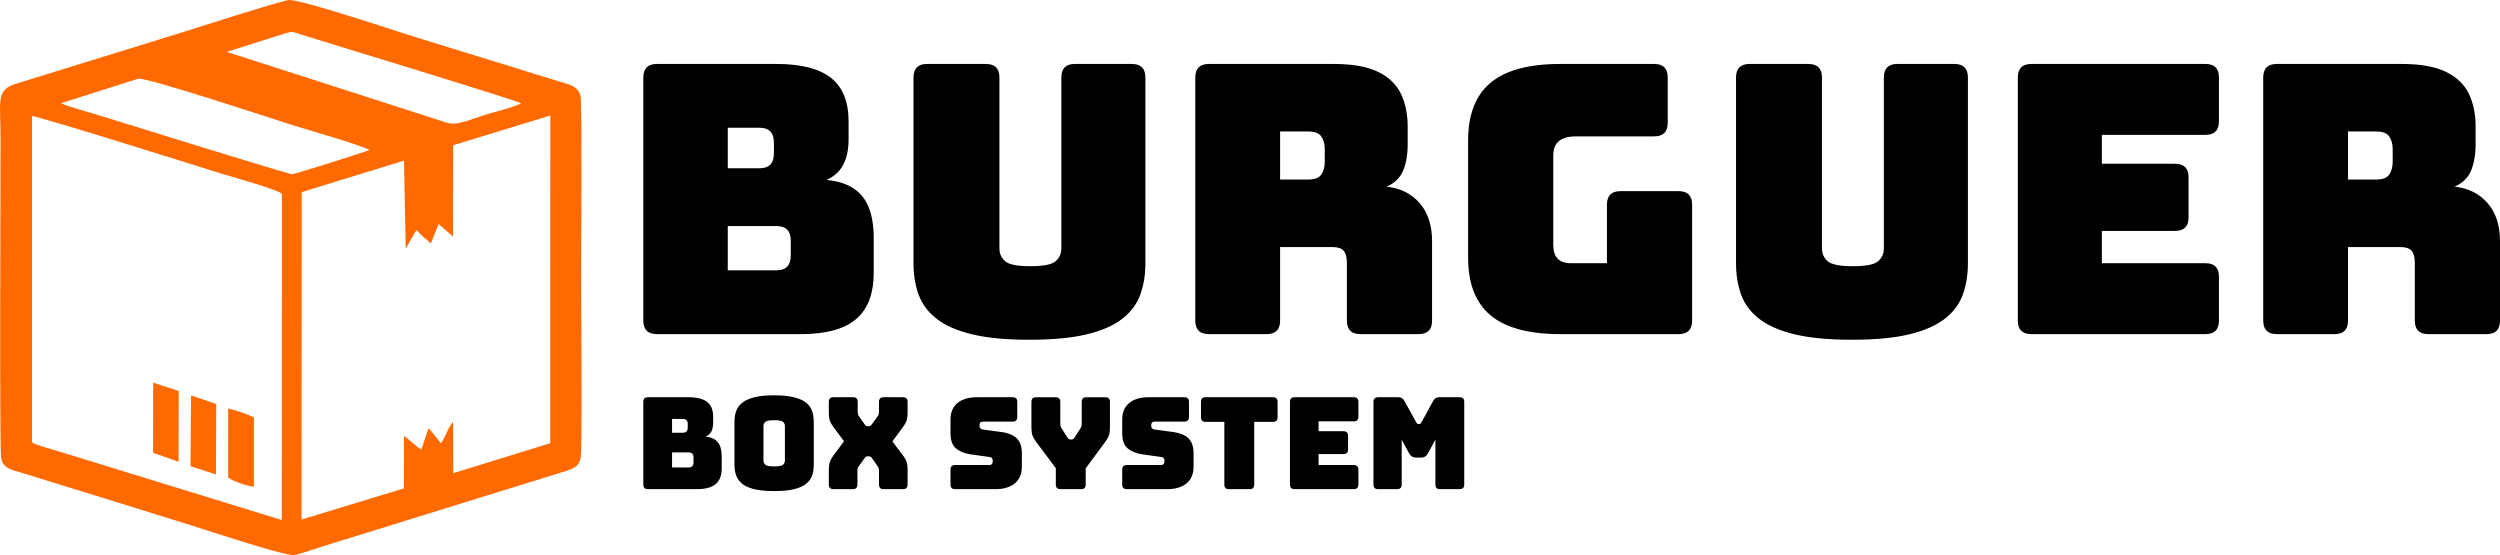
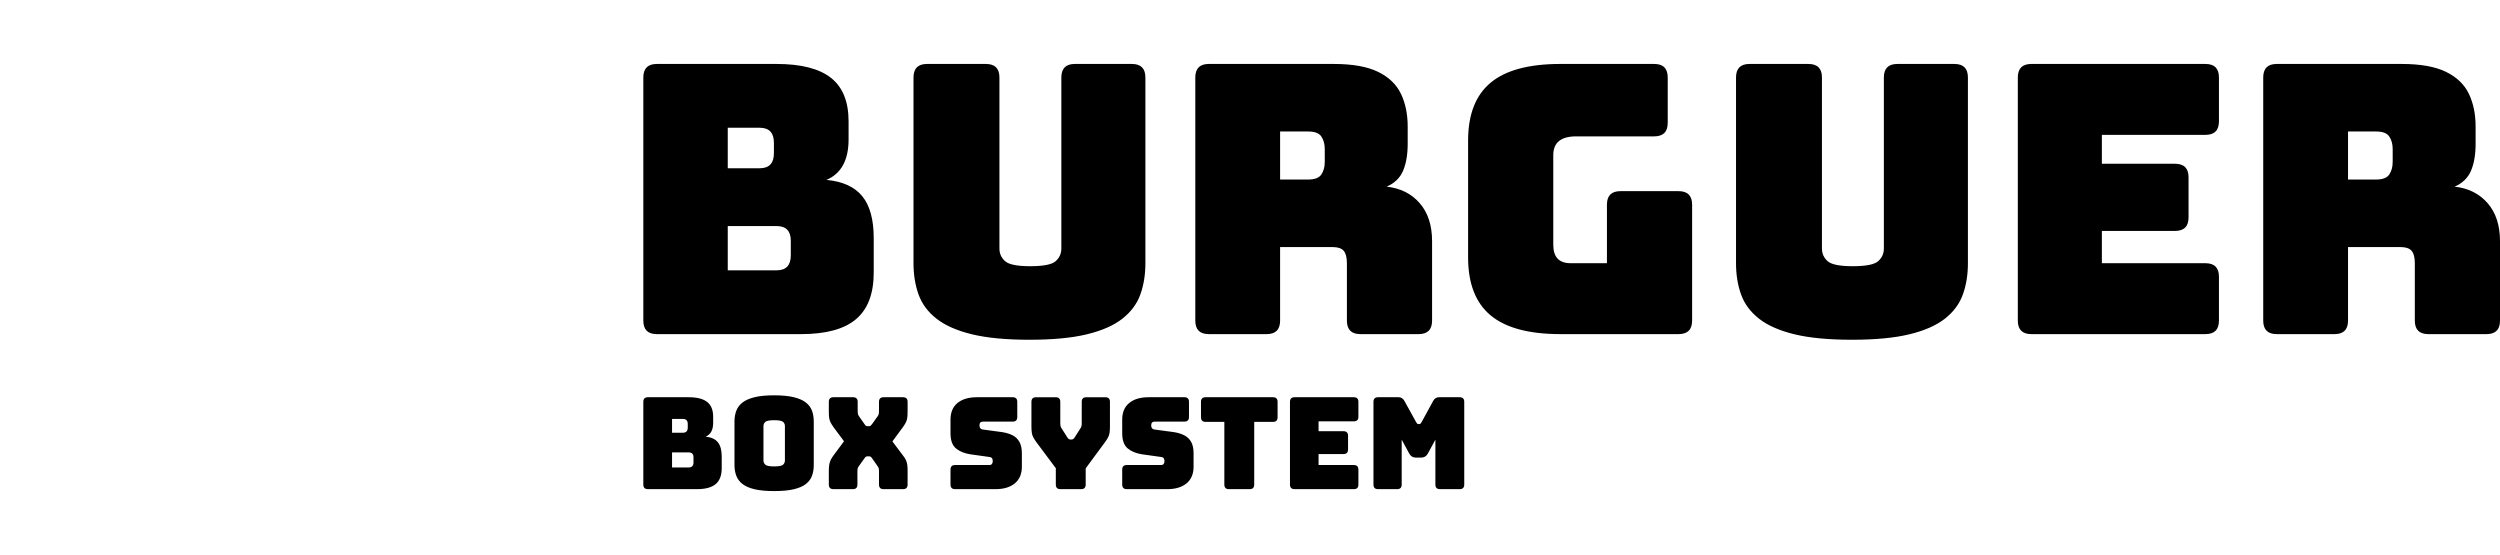
<svg xmlns="http://www.w3.org/2000/svg" xml:space="preserve" width="235.537mm" height="52.292mm" version="1.1" style="shape-rendering:geometricPrecision; text-rendering:geometricPrecision; image-rendering:optimizeQuality; fill-rule:evenodd; clip-rule:evenodd" viewBox="0 0 23552.64 5228.97">
  <defs>
    <style type="text/css">
   
    .fil0 {fill:#FF6A00}
    .fil1 {fill:black;fill-rule:nonzero}
   
  </style>
  </defs>
  <g id="Camada_x0020_1">
    <g id="_1780445672096">
-       <path class="fil0" d="M301.5 1093.42c49.53,-2.16 1518.01,458.07 1772.37,538.75 67.49,21.41 570.58,160.11 582.12,196.02l-0.71 3071.07 -2068.59 -636.8c-72.67,-23.57 -231.3,-62.38 -285.2,-94.16l0 -3074.88zm1493.29 3298.29l239.67 77.7 2.8 -663.04 -237.18 -81.06 -5.29 666.4zm-352.69 -125.96l240.83 84.67 0.57 -667.17 -240.22 -78.08 -1.18 660.58zm707.43 229.99c27.78,34.86 195.14,88.61 242.47,88.58l0 -650.91c-38.11,-25.15 -187.02,-74.09 -242.31,-85.11l-0.16 647.44zm3035.03 -3407.07l-0.72 3086.72 -913.35 282.42 -2.05 -484.35c-30.32,32.71 -62,110.31 -87.25,157.53 -3.04,5.7 -8.27,15.26 -12.87,22.55 -8.02,12.71 -11.53,16.37 -15.62,21.16 -37.47,-40.23 -77.67,-110.29 -117.1,-138.35l-65.48 199.11c-65.31,-39.88 -105.1,-87.7 -163.61,-129.81l-0.77 495.33 -964.69 293.48 1.43 -3084.71 963.61 -296.49 16.53 828.32c33.71,-51.13 72.34,-138.19 102.62,-172.83 14.54,19.32 110.37,106.16 133.65,124.29l73.53 -182.59 135.56 117.82 1.32 -860.08 915.26 -279.52zm-3884.11 -346.68c72.24,-19.63 1286.5,383.93 1457.43,437.19 115.46,35.98 664.47,195.16 722.52,233.29 -19.38,12.6 -695.07,226.24 -726.75,228.5 -33.41,2.39 -1590.3,-483.89 -1820.12,-554.45 -109.53,-33.63 -260.96,-72.97 -359.7,-113.83l726.62 -230.7zm1367.54 -421.37c95.33,-31.23 89.03,-19.68 178.11,7.98 293.31,91.05 2033.25,620 2064.82,645.05 -76.01,38.81 -255.76,81.41 -347.53,110.22 -140.06,43.96 -257.13,102 -351.19,72.89l-2075.65 -668.11 531.45 -168.02zm45.08 -319.62c-211.1,51.47 -785.36,237.58 -1022.31,311.95l-1535.03 474.36c-199.87,58.24 -150.26,167.46 -150.26,521.23 0,299.34 -10.78,2939.22 5.38,3010.42 22.51,99.16 104.03,107.59 198.18,136.51 174.28,53.56 338.92,106.05 511.54,158.36 341.68,103.57 678.71,212.24 1022.62,316.9 148.01,45.05 941.27,312.02 1029.42,297.69 62.97,-10.23 181.93,-54.06 247.86,-74.93l2301.3 -712.71c107.02,-33.69 151.29,-58.68 153.51,-187.19 9.19,-533.05 -0.34,-1135.31 -0.34,-1674.79 0,-144.24 9.87,-1606.18 -5.5,-1672.97 -21.53,-93.57 -103.66,-109.26 -198.98,-137.53 -172.9,-51.28 -339.91,-105.35 -511.57,-158.32 -343.25,-105.94 -682.2,-208.29 -1022.7,-316.95 -135.64,-43.28 -943.75,-311.38 -1023.11,-292.02z" />
      <path class="fil1" d="M7545.56 3147.83l-1357.49 0c-84.85,0 -127.26,-42.42 -127.26,-127.26l0 -2290.77c0,-84.85 42.42,-127.26 127.26,-127.26l1127.7 0c230.97,0 401.83,43.6 512.6,130.8 110.77,87.2 166.15,223.89 166.15,410.07l0 169.68c0,195.61 -69.53,322.88 -208.57,381.8 153.18,14.14 265.72,65.4 337.6,153.77 71.88,88.38 107.82,219.77 107.82,394.17l0 325.23c0,197.97 -55.38,344.08 -166.15,438.36 -110.77,94.27 -283.99,141.4 -519.66,141.4zm-979.6 1460.57l-461.86 0c-28.87,0 -43.3,-14.43 -43.3,-43.3l0 -779.4c0,-28.86 14.43,-43.3 43.3,-43.3l383.68 0c78.58,0 136.71,14.84 174.4,44.51 37.69,29.67 56.53,76.18 56.53,139.52l0 57.73c0,66.56 -23.65,109.86 -70.96,129.9 52.12,4.81 90.41,22.25 114.86,52.32 24.45,30.07 36.68,74.78 36.68,134.11l0 110.66c0,67.35 -18.84,117.06 -56.53,149.14 -37.69,32.07 -96.63,48.11 -176.81,48.11zm-234.54 -346.4l0 141.93 156.36 0c30.47,0 45.71,-16.04 45.71,-48.11l0 -46.91c0,-31.28 -15.24,-46.92 -45.71,-46.92l-156.36 0zm0 -315.13l0 129.9 102.24 0c30.47,0 45.71,-16.04 45.71,-48.11l0 -33.68c0,-32.08 -15.24,-48.12 -45.71,-48.12l-102.24 0zm1335.08 434.21c0,36.88 -5.41,70.36 -16.24,100.43 -10.82,30.07 -29.87,55.93 -57.13,77.58 -27.27,21.65 -65.15,38.29 -113.66,49.92 -48.51,11.63 -110.46,17.44 -185.83,17.44 -75.37,0 -137.31,-5.81 -185.82,-17.44 -48.52,-11.63 -86.41,-28.27 -113.66,-49.92 -27.26,-21.65 -46.51,-47.51 -57.74,-77.58 -11.22,-30.07 -16.84,-63.55 -16.84,-100.43l0 -410.15c0,-36.89 5.62,-70.37 16.84,-100.44 11.23,-30.07 30.48,-55.93 57.74,-77.58 27.26,-21.65 65.15,-38.49 113.66,-50.52 48.51,-12.03 110.46,-18.04 185.82,-18.04 75.38,0 137.32,6.01 185.83,18.04 48.52,12.03 86.4,28.87 113.66,50.52 27.26,21.65 46.31,47.51 57.13,77.58 10.83,30.07 16.24,63.55 16.24,100.44l0 410.15zm-473.89 -43.31c0,16.04 6.01,29.47 18.04,40.3 12.03,10.82 39.69,16.24 82.99,16.24 44.11,0 71.97,-5.42 83.6,-16.24 11.63,-10.83 17.44,-24.26 17.44,-40.3l0 -323.55c0,-16.04 -5.81,-29.27 -17.44,-39.69 -11.63,-10.43 -39.49,-15.64 -83.6,-15.64 -43.3,0 -70.96,5.21 -82.99,15.64 -12.03,10.42 -18.04,23.65 -18.04,39.69l0 323.55zm885.24 227.33c0,28.87 -14.43,43.3 -43.3,43.3l-182.82 0c-28.87,0 -43.3,-14.43 -43.3,-43.3l0 -128.69c0,-24.86 1.4,-45.11 4.21,-60.75 2.81,-15.63 7.42,-30.07 13.83,-43.3 6.42,-13.23 15.64,-27.87 27.67,-43.9l97.43 -131.1 -97.43 -131.1c-12.03,-16.84 -21.45,-31.67 -28.27,-44.5 -6.82,-12.83 -11.43,-27.07 -13.83,-42.7 -2.41,-15.64 -3.61,-35.89 -3.61,-60.75l0 -92.62c0,-28.86 14.43,-43.3 43.3,-43.3l185.23 0c28.87,0 43.3,14.44 43.3,43.3l0 83c0,8.02 0.4,16.44 1.2,25.26 0.8,8.82 4.01,17.24 9.62,25.26l52.93 75.78c4.01,6.41 8.22,11.42 12.63,15.03 4.41,3.61 9.82,5.41 16.24,5.41l14.43 0c6.42,0 11.63,-1.8 15.64,-5.41 4.01,-3.61 8.42,-8.62 13.23,-15.03l54.13 -75.78c5.61,-8.02 8.82,-16.44 9.62,-25.26 0.8,-8.82 1.2,-17.24 1.2,-25.26l0 -83c0,-28.86 14.44,-43.3 43.3,-43.3l182.82 0c28.87,0 43.31,14.44 43.31,43.3l0 92.62c0,24.86 -1.21,45.11 -3.61,60.75 -2.41,15.63 -7.02,29.87 -13.84,42.7 -6.81,12.83 -16.23,27.66 -28.26,44.5l-97.43 132.3 97.43 129.9c12.83,16.03 22.45,30.67 28.87,43.9 6.41,13.23 10.82,27.67 13.23,43.3 2.4,15.64 3.61,35.89 3.61,60.75l0 128.69c0,28.87 -14.44,43.3 -43.31,43.3l-182.82 0c-28.86,0 -43.3,-14.43 -43.3,-43.3l0 -119.07c0,-0.8 0,-2.41 0,-4.81 0,-7.22 -0.4,-14.64 -1.2,-22.26 -0.8,-7.61 -4.01,-15.43 -9.62,-23.45l-52.93 -75.78c-4.81,-7.22 -9.22,-12.43 -13.23,-15.64 -4.01,-3.2 -9.22,-4.81 -15.64,-4.81l-16.84 0c-6.41,0 -11.62,1.61 -15.63,4.81 -4.01,3.21 -8.42,8.42 -13.23,15.64l-54.13 75.78c-5.61,8.02 -8.82,15.84 -9.62,23.45 -0.81,7.62 -1.21,15.04 -1.21,22.26 0,2.4 0,4.01 0,4.81l0 119.07zm1300.21 43.3l-380.07 0c-28.87,0 -43.31,-14.43 -43.31,-43.3l0 -140.72c0,-28.87 14.44,-43.3 43.31,-43.3l323.55 0c10.42,0 18.24,-3.41 23.45,-10.23 5.21,-6.81 7.82,-15.03 7.82,-24.66 0,-13.63 -2.61,-23.65 -7.82,-30.07 -5.21,-6.41 -13.03,-10.02 -23.45,-10.82l-180.42 -25.26c-56.13,-8.82 -101.24,-27.47 -135.31,-55.93 -34.08,-28.47 -51.12,-76.38 -51.12,-143.73l0 -126.29c0,-68.96 22.06,-121.48 66.16,-157.56 44.1,-36.09 105.05,-54.13 182.82,-54.13l336.77 0c28.87,0 43.3,14.44 43.3,43.3l0 143.13c0,28.87 -14.43,43.3 -43.3,43.3l-280.25 0c-21.65,0 -32.47,12.03 -32.47,36.09 0,23.25 10.82,36.08 32.47,38.49l179.21 24.05c37.69,5.62 70.57,15.44 98.64,29.47 28.06,14.04 49.91,34.69 65.55,61.95 15.64,27.26 23.46,63.35 23.46,108.25l0 126.29c0,68.16 -22.06,120.48 -66.16,156.96 -44.1,36.49 -105.05,54.73 -182.82,54.73zm807.06 0l-194.85 0c-28.87,0 -43.3,-14.43 -43.3,-43.3l0 -153.95 -184.03 -246.57c-12.02,-16.84 -21.45,-31.68 -28.26,-44.51 -6.82,-12.83 -11.43,-27.06 -13.83,-42.7 -2.41,-15.64 -3.61,-35.88 -3.61,-60.74l0 -230.94c0,-28.86 14.43,-43.3 43.3,-43.3l185.23 0c28.86,0 43.3,14.44 43.3,43.3l0 197.26c0,8.02 0.4,16.24 1.2,24.66 0.8,8.42 4.01,17.04 9.62,25.86l55.33 86.6c8.02,13.63 17.64,20.45 28.87,20.45l12.03 0c11.23,0 20.85,-6.82 28.87,-20.45l55.33 -86.6c5.61,-8.82 8.82,-17.44 9.62,-25.86 0.8,-8.42 1.2,-16.64 1.2,-24.66l0 -197.26c0,-28.86 14.44,-43.3 43.3,-43.3l179.22 0c28.86,0 43.3,14.44 43.3,43.3l0 230.94c0,24.86 -1.21,45.1 -3.61,60.74 -2.41,15.64 -7.02,29.87 -13.83,42.7 -6.82,12.83 -16.24,27.67 -28.27,44.51l-182.82 247.77 0 152.75c0,28.87 -14.43,43.3 -43.3,43.3zm810.67 0l-380.07 0c-28.87,0 -43.31,-14.43 -43.31,-43.3l0 -140.72c0,-28.87 14.44,-43.3 43.31,-43.3l323.55 0c10.42,0 18.24,-3.41 23.45,-10.23 5.21,-6.81 7.82,-15.03 7.82,-24.66 0,-13.63 -2.61,-23.65 -7.82,-30.07 -5.21,-6.41 -13.03,-10.02 -23.45,-10.82l-180.42 -25.26c-56.13,-8.82 -101.24,-27.47 -135.31,-55.93 -34.08,-28.47 -51.12,-76.38 -51.12,-143.73l0 -126.29c0,-68.96 22.06,-121.48 66.16,-157.56 44.1,-36.09 105.05,-54.13 182.82,-54.13l336.77 0c28.87,0 43.3,14.44 43.3,43.3l0 143.13c0,28.87 -14.43,43.3 -43.3,43.3l-280.25 0c-21.65,0 -32.47,12.03 -32.47,36.09 0,23.25 10.82,36.08 32.47,38.49l179.21 24.05c37.69,5.62 70.57,15.44 98.64,29.47 28.06,14.04 49.91,34.69 65.55,61.95 15.64,27.26 23.46,63.35 23.46,108.25l0 126.29c0,68.16 -22.06,120.48 -66.16,156.96 -44.1,36.49 -105.05,54.73 -182.82,54.73zm777 0l-194.85 0c-28.87,0 -43.3,-14.43 -43.3,-43.3l0 -590.56 -176.81 0c-28.87,0 -43.3,-14.44 -43.3,-43.3l0 -145.54c0,-28.86 14.43,-43.3 43.3,-43.3l635.07 0c28.86,0 43.3,14.44 43.3,43.3l0 145.54c0,28.86 -14.44,43.3 -43.3,43.3l-176.81 0 0 590.56c0,28.87 -14.43,43.3 -43.3,43.3zm981.47 0l-558.08 0c-28.87,0 -43.3,-14.43 -43.3,-43.3l0 -779.4c0,-28.86 14.43,-43.3 43.3,-43.3l558.08 0c28.87,0 43.3,14.44 43.3,43.3l0 140.73c0,28.86 -14.43,43.3 -43.3,43.3l-331.97 0 0 92.62 234.54 0c28.87,0 43.3,14.43 43.3,43.3l0 128.69c0,28.87 -14.43,43.3 -43.3,43.3l-234.54 0 0 103.45 331.97 0c28.87,0 43.3,14.43 43.3,43.3l0 140.72c0,28.87 -14.43,43.3 -43.3,43.3zm407.74 0l-179.21 0c-28.87,0 -43.3,-14.43 -43.3,-43.3l0 -779.4c0,-28.86 14.43,-43.3 43.3,-43.3l193.64 0c24.06,0 42.5,12.03 55.33,36.09l108.26 196.05c4.01,7.22 7.42,12.43 10.22,15.64 2.81,3.2 6.62,4.81 11.43,4.81l10.82 0c4.82,0 8.62,-1.61 11.43,-4.81 2.81,-3.21 6.22,-8.42 10.23,-15.64l107.05 -196.05c12.83,-24.06 31.27,-36.09 55.33,-36.09l194.85 0c28.86,0 43.3,14.44 43.3,43.3l0 779.4c0,28.87 -14.44,43.3 -43.3,43.3l-185.23 0c-28.87,0 -43.3,-14.43 -43.3,-43.3l0 -423.38 -70.97 131.1c-13.63,25.66 -34.88,38.49 -63.75,38.49l-48.11 0c-28.87,0 -50.12,-12.83 -63.75,-38.49l-70.97 -131.1 0 423.38c0,28.87 -14.43,43.3 -43.3,43.3zm-6305.8 -2478.69l0 417.14 459.56 0c89.56,0 134.33,-47.14 134.33,-141.4l0 -137.87c0,-91.91 -44.78,-137.86 -134.33,-137.86l-459.56 0zm0 -926.21l0 381.79 300.48 0c89.57,0 134.34,-47.14 134.34,-141.4l0 -98.99c0,-94.27 -44.78,-141.4 -134.34,-141.4l-300.48 0zm3934.6 1276.18c0,108.42 -15.91,206.8 -47.73,295.19 -31.82,88.38 -88.38,164.38 -169.68,228.01 -81.31,63.64 -192.67,112.53 -334.07,146.71 -141.4,34.17 -321.7,51.26 -540.88,51.26 -219.17,0 -399.46,-17.09 -540.88,-51.26 -141.4,-34.18 -252.76,-83.08 -334.06,-146.71 -81.31,-63.63 -137.87,-139.63 -169.69,-228.01 -31.81,-88.39 -47.72,-186.77 -47.72,-295.19l0 -1749.89c0,-84.85 42.42,-127.26 127.26,-127.26l555.02 0c84.85,0 127.26,42.42 127.26,127.26l0 1612.02c0,47.14 17.68,86.62 53.03,118.43 35.35,31.81 114.3,47.72 236.85,47.72 124.91,0 205.04,-15.91 240.39,-47.72 35.36,-31.82 53.03,-71.3 53.03,-118.43l0 -1612.02c0,-84.85 42.43,-127.26 127.26,-127.26l537.35 0c84.84,0 127.26,42.42 127.26,127.26l0 1749.89zm1141.85 668.14l-544.41 0c-84.85,0 -127.26,-42.42 -127.26,-127.26l0 -2290.77c0,-84.85 42.42,-127.26 127.26,-127.26l1177.2 0c176.75,0 315.81,24.75 417.14,74.24 101.35,49.5 173.22,118.42 215.64,206.81 42.43,88.38 63.64,191.48 63.64,309.32l0 162.62c0,98.99 -14.14,182.64 -42.42,250.99 -28.29,68.35 -80.14,119.01 -155.55,152.01 129.62,14.14 233.32,65.99 311.1,155.54 77.77,89.56 116.65,208.58 116.65,357.05l0 749.45c0,84.85 -42.42,127.26 -127.26,127.26l-547.95 0c-84.84,0 -127.26,-42.42 -127.26,-127.26l0 -540.88c0,-54.21 -10.01,-93.1 -30.05,-116.65 -20.03,-23.57 -54.79,-35.36 -104.29,-35.36l-494.92 0 0 692.89c0,84.85 -42.42,127.26 -127.26,127.26zm127.26 -1908.97l0 452.5 265.14 0c61.28,0 102.52,-15.91 123.72,-47.73 21.21,-31.81 31.82,-71.29 31.82,-118.42l0 -120.19c0,-47.14 -10.61,-86.61 -31.82,-118.42 -21.21,-31.82 -62.45,-47.73 -123.72,-47.73l-265.14 0zm3754.3 1908.97l-1113.56 0c-296.96,0 -516.13,-58.92 -657.54,-176.75 -141.4,-117.84 -212.1,-299.32 -212.1,-544.42l0 -1102.96c0,-245.1 70.7,-426.57 212.1,-544.41 141.41,-117.84 360.58,-176.76 657.54,-176.76l883.78 0c84.85,0 127.26,42.42 127.26,127.26l0 427.75c0,84.85 -42.42,127.26 -127.26,127.26l-735.31 0c-143.76,0 -215.64,58.92 -215.64,176.76l0 844.89c0,115.48 54.21,173.22 162.61,173.22l342.9 0 0 -551.49c0,-84.84 42.43,-127.26 127.26,-127.26l547.95 0c84.85,0 127.26,42.43 127.26,127.26l0 1092.36c0,84.85 -42.42,127.26 -127.26,127.26zm2725.6 -668.14c0,108.42 -15.91,206.8 -47.73,295.19 -31.82,88.38 -88.38,164.38 -169.68,228.01 -81.31,63.64 -192.67,112.53 -334.07,146.71 -141.4,34.17 -321.7,51.26 -540.88,51.26 -219.17,0 -399.46,-17.09 -540.88,-51.26 -141.4,-34.18 -252.76,-83.08 -334.06,-146.71 -81.31,-63.63 -137.87,-139.63 -169.69,-228.01 -31.81,-88.39 -47.72,-186.77 -47.72,-295.19l0 -1749.89c0,-84.85 42.42,-127.26 127.26,-127.26l555.02 0c84.85,0 127.26,42.42 127.26,127.26l0 1612.02c0,47.14 17.68,86.62 53.03,118.43 35.35,31.81 114.3,47.72 236.85,47.72 124.91,0 205.04,-15.91 240.39,-47.72 35.36,-31.82 53.03,-71.3 53.03,-118.43l0 -1612.02c0,-84.85 42.43,-127.26 127.26,-127.26l537.35 0c84.84,0 127.26,42.42 127.26,127.26l0 1749.89zm2237.74 668.14l-1640.3 0c-84.85,0 -127.26,-42.42 -127.26,-127.26l0 -2290.77c0,-84.85 42.42,-127.26 127.26,-127.26l1640.3 0c84.85,0 127.26,42.42 127.26,127.26l0 413.61c0,84.85 -42.42,127.26 -127.26,127.26l-975.7 0 0 272.21 689.35 0c84.85,0 127.26,42.42 127.26,127.26l0 378.25c0,84.85 -42.42,127.27 -127.26,127.27l-689.35 0 0 304.02 975.7 0c84.85,0 127.26,42.42 127.26,127.26l0 413.61c0,84.85 -42.42,127.26 -127.26,127.26zm1216.09 0l-544.41 0c-84.85,0 -127.26,-42.42 -127.26,-127.26l0 -2290.77c0,-84.85 42.42,-127.26 127.26,-127.26l1177.2 0c176.75,0 315.81,24.75 417.14,74.24 101.35,49.5 173.22,118.42 215.64,206.81 42.43,88.38 63.64,191.48 63.64,309.32l0 162.62c0,98.99 -14.14,182.64 -42.42,250.99 -28.29,68.35 -80.14,119.01 -155.55,152.01 129.62,14.14 233.32,65.99 311.1,155.54 77.77,89.56 116.65,208.58 116.65,357.05l0 749.45c0,84.85 -42.42,127.26 -127.26,127.26l-547.95 0c-84.84,0 -127.26,-42.42 -127.26,-127.26l0 -540.88c0,-54.21 -10.01,-93.1 -30.05,-116.65 -20.03,-23.57 -54.79,-35.36 -104.29,-35.36l-494.92 0 0 692.89c0,84.85 -42.42,127.26 -127.26,127.26zm127.26 -1908.97l0 452.5 265.14 0c61.28,0 102.52,-15.91 123.72,-47.73 21.21,-31.81 31.82,-71.29 31.82,-118.42l0 -120.19c0,-47.14 -10.61,-86.61 -31.82,-118.42 -21.21,-31.82 -62.45,-47.73 -123.72,-47.73l-265.14 0z" />
    </g>
  </g>
</svg>